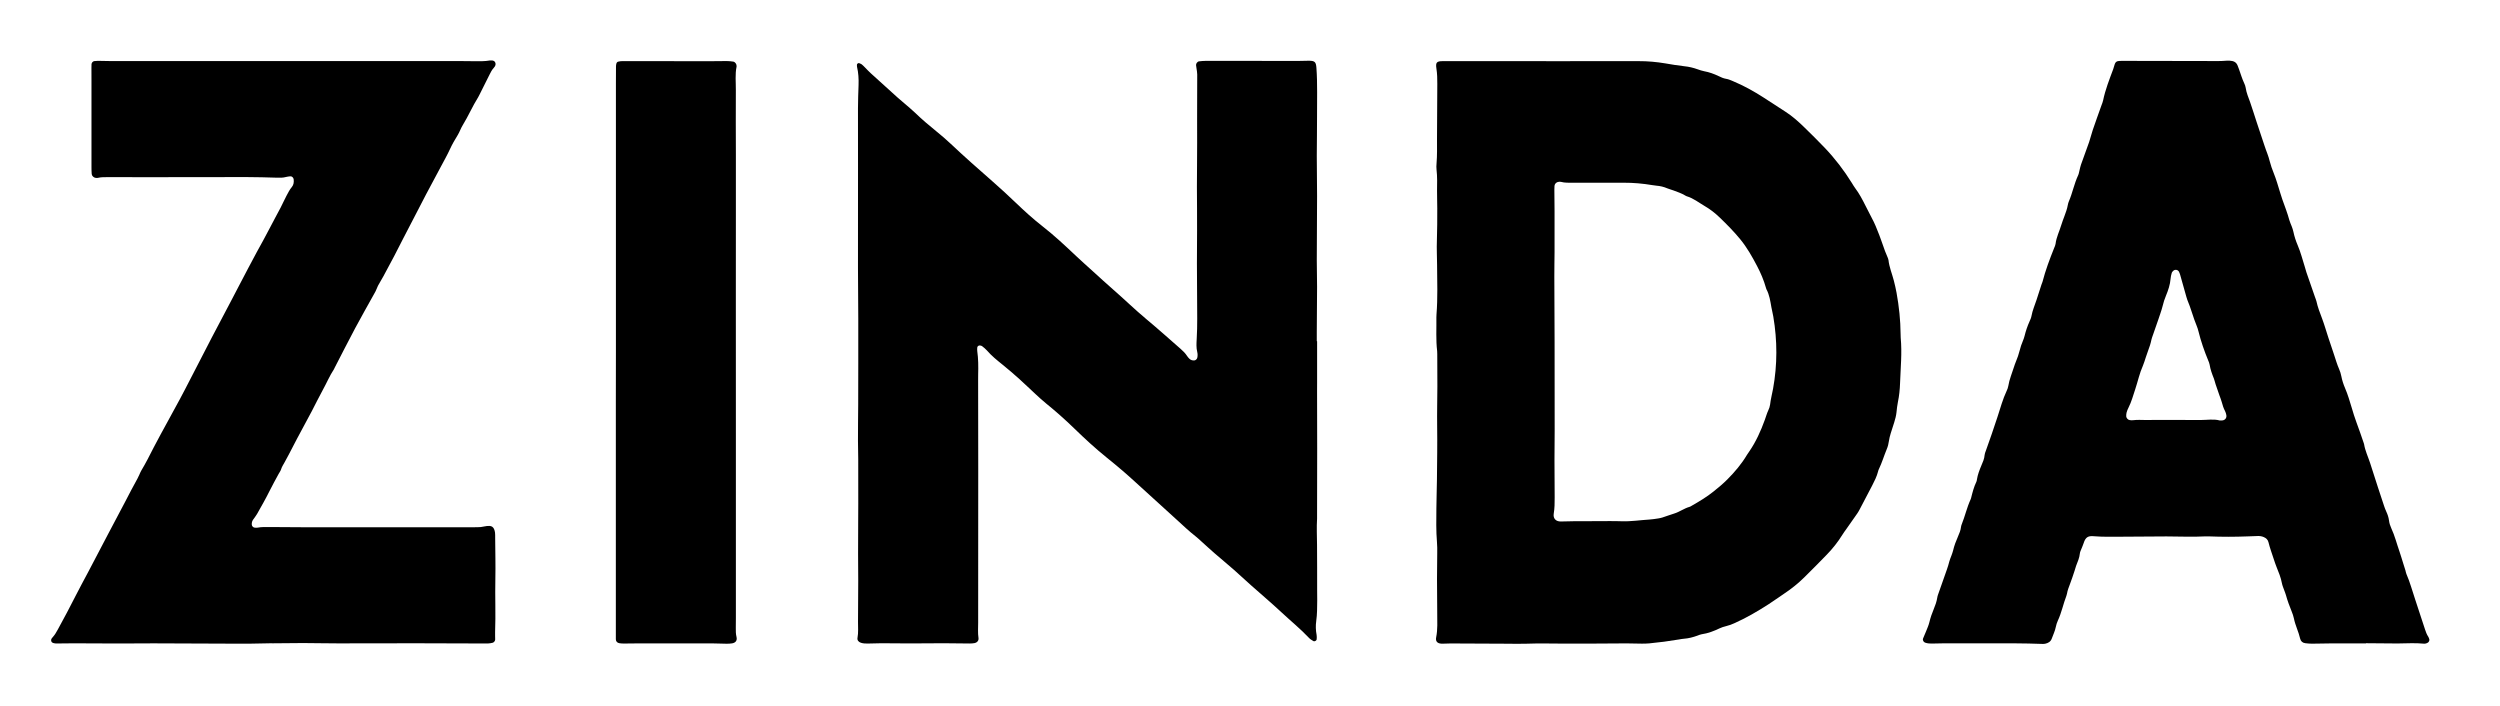
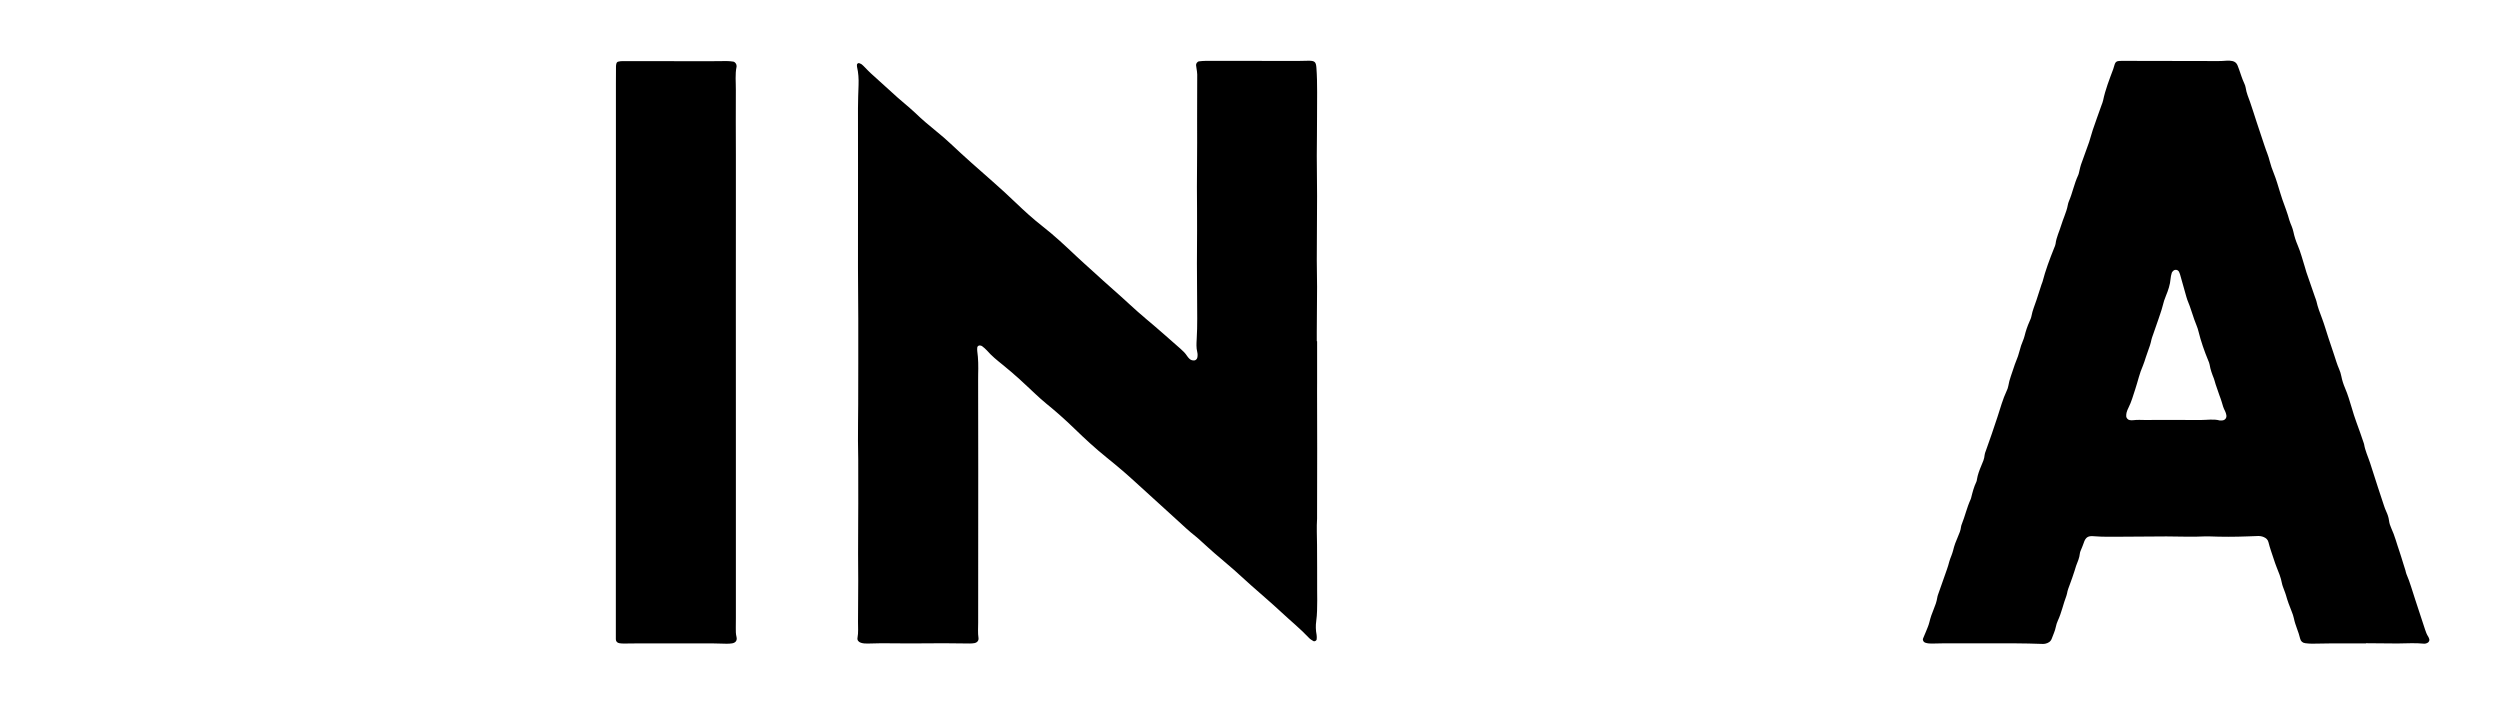
<svg xmlns="http://www.w3.org/2000/svg" version="1.1" id="Ebene_1" x="0px" y="0px" viewBox="0 0 6824.8 1926.2" style="enable-background:new 0 0 6824.8 1926.2;" xml:space="preserve">
  <g>
-     <path d="M4221,167c84,0,168,0.2,252-0.1c24.8-0.1,49.2,2.1,73.6,6.2c17.1,2.9,34.1,5.9,51.3,7.7c12.6,1.2,24.9,4.2,36.9,8.5   c5.6,2,11.4,4,17.2,5.1c13.9,2.5,27,7.3,39.6,13.3c6.6,3.2,13.3,6.4,20.6,7.5c6.7,1,12.6,3.9,18.8,6.4c29,12.1,56.3,27.3,82.7,44.2   c20.2,12.9,40.2,26.1,60.3,39.1c18.6,11.9,35,26.6,50.8,41.9c19.1,18.6,38.1,37.3,56.5,56.6c28.2,29.5,52.8,61.8,74.3,96.4   c2.8,4.5,5.4,9.2,8.6,13.4c11.3,15,20,31.5,28.3,48.1c7.5,14.9,15.1,29.7,22.8,44.5c3.7,7.1,6.3,14.6,9.4,22   c8.1,19,14.2,38.7,21.4,58c1.9,5,4.1,9.8,6.1,14.8c1.2,3.1,2.8,6.2,3.2,9.4c2.1,19.4,9.8,37.3,14.6,56c2.8,11,5.4,21.9,7.4,33.1   c6.8,37.5,10.8,75.2,11.1,113.2c0,3.3,0,6.7,0.3,10c3.9,41.3-0.4,82.6-1.8,123.8c-0.6,17.3-2.3,34.5-5.9,51.6   c-1.9,9.1-2.8,18.4-3.8,27.7c-1,9.4-3.3,18.3-6.1,27.2c-3.2,10.1-6.7,20.2-9.7,30.4c-2.1,7-4,14.1-5,21.4c-1,7.4-2.7,14.4-5.6,21.2   c-7.7,18.4-13.2,37.7-22,55.7c-0.9,1.8-1.4,3.7-1.9,5.7c-3.5,13.7-9.8,26.2-16.2,38.6c-11.3,21.9-22.8,43.7-34.3,65.5   c-1.9,3.5-3.8,7-6.1,10.3c-9.5,13.7-19.1,27.3-28.7,40.9c-4.2,6-8.7,11.8-12.5,18.1c-12,19.4-26.1,37.1-41.9,53.4   c-20.4,21.1-41,41.9-61.9,62.5c-17.1,16.9-35.9,31.8-56,45.1c-13.9,9.2-27.3,19.1-41.3,28.1c-30.3,19.5-61.3,37.6-94.2,52.2   c-7.4,3.3-14.8,5.9-22.5,7.8c-5.8,1.4-11.5,3.2-17,5.8c-15.6,7.5-31.7,13.7-49.1,16.2c-3.9,0.6-7.6,2.3-11.4,3.7   c-11.9,4.3-24.1,7.6-36.8,8.5c-4.6,0.3-9.3,1.2-13.8,2c-26.9,4.6-54,8.1-81.2,10.7c-6.6,0.6-13.3,0.7-19.9,0.7   c-14-0.1-28-0.7-42-0.7c-58,0.3-116,0.9-174,0.6c-33.3-0.2-66.6-0.9-99.9,0.3c-17.3,0.6-34.6,0.1-52,0c-51.3-0.2-102.6-0.5-154-0.7   c-6,0-12,0.4-18,0.5c-2.7,0.1-5.3,0.2-8,0c-10.7-0.7-15.9-6.5-13.7-17.3c4.4-21.8,2.9-43.8,2.9-65.8c0-31.3-0.6-62.6-0.6-94   c0-23.3,0.5-46.6,0.6-70c0.1-10,0.2-20-0.7-30c-2.6-30.6-1.8-61.3-1.6-91.9c0.1-26,1.3-52,1.5-77.9c0.5-49.3,1.3-98.6,0.6-147.9   c-0.5-36,0.5-72,0.6-107.9c0.1-29.3-0.2-58.6-0.3-88c0-2.7,0-5.4-0.3-8c-3.7-30.6-1.6-61.3-2.1-91.9c0-2.7,0.1-5.3,0.3-8   c3.6-45.3,1.9-90.6,1.6-135.9c-0.1-22-1.4-43.9-0.5-65.9c1.1-29.3,0.9-58.6,1-87.9c0.1-16-0.8-32-0.6-48   c0.2-19.3,0.9-38.6-1.4-57.9c-0.6-5.3-0.5-10.7,0-16c1.9-22.6,1.3-45.3,1.3-67.9c0.2-50,0.4-100,0.8-149.9   c0.1-14-0.2-27.9-2.4-41.8c-2.6-17,0.7-20.4,17.6-20.4c94,0,188,0,281.9,0C4221,166.7,4221,166.8,4221,167z M4357.2,1422.7   C4357.2,1422.7,4357.2,1422.8,4357.2,1422.7c23.3,0.1,46.7-0.6,70,0.3c25.5,0.9,50.5-3.2,75.7-4.7c8-0.5,15.9-1.8,23.8-3   c3.9-0.6,7.9-1.4,11.6-2.6c10.8-3.5,21.4-7.5,32.2-10.8c14.7-4.5,27.1-14.2,42-18.3c1.9-0.5,3.6-1.7,5.3-2.7   c20.8-11.9,41.5-24.2,60.2-39.3c13-10.4,25.9-21.1,37.6-32.9c20.2-20.3,38.8-42.2,53.5-67c1.7-2.9,3.7-5.6,5.6-8.3   c18.7-27,32.1-56.7,43.2-87.5c3.2-8.8,5.6-17.7,9.6-26.2c2.2-4.8,4.1-10,4.7-15.2c1.6-14.6,5.5-28.8,8.1-43.2   c11.9-65.6,11.8-131.2,0.7-196.9c-1.4-8.5-3.7-16.9-5.2-25.4c-3-17.1-5.4-34.3-13.8-49.8c-0.6-1.1-0.8-2.5-1.2-3.8   c-5.8-20.6-14.2-40.2-24.1-59.1c-13.3-25.4-27.4-50.4-45.6-72.7c-17.3-21.2-36.5-40.6-56.2-59.6c-12.5-12.1-26.1-22.7-41.2-31.5   c-16-9.3-30.7-21.3-48.9-26.7c-1.9-0.6-3.6-1.7-5.3-2.7c-9.8-5.8-20.6-9.3-31.2-13.3c-5.6-2.1-11.5-3.5-17-5.8   c-9.3-4-18.9-6.3-29-7.1c-4-0.3-7.9-0.9-11.9-1.6c-25.7-4.3-51.5-6.6-77.6-6.5c-46,0.2-92,0.1-138,0c-11.3,0-22.7,0.6-33.8-2.4   c-1.3-0.3-2.6-0.3-4-0.3c-5.8,0.2-12.9,3.7-13.4,12.2c-0.2,3.3-0.3,6.7-0.3,10c0.2,19.3,0.5,38.6,0.5,58c0.1,37.3,0.1,74.6,0,112   c-0.1,22-0.7,44-0.6,66c0.1,60,0.6,120,0.7,179.9c0.2,80.6,0.2,161.3,0.2,241.9c0,26.7-0.6,53.3-0.5,80c0,34,0.4,68,0.5,102   c0,14.6,0,29.2-2.5,43.8c-2.3,13.4,5.7,21.9,19.3,21.7c11.3-0.2,22.6-0.7,34-0.7C4315.8,1422.6,4336.5,1422.7,4357.2,1422.7z" />
    <path d="M3595.6,931.8c0,38,0,76,0,114c0,7.3-0.2,14.7-0.1,22c0.1,52,0.3,104,0.3,155.9c0,62-0.2,124-0.3,185.9c0,2,0.1,4,0,6   c-1.5,24-0.3,47.9-0.1,71.9c0.4,41.3,0.2,82.6,0.3,124c0,9.3,0.2,18.7,0.2,28c-0.2,18.7-0.1,37.3-2.7,55.9   c-1.8,12.6-1.4,25.2,1,37.8c0.7,3.8,0.5,7.9,0.2,11.8c-0.3,4-5.7,7-9.1,5c-4-2.4-8.2-4.7-11.3-8c-23.8-25.3-50.8-47.1-76.1-70.8   c-26.8-25-54.8-48.6-82.2-73c-15.9-14.2-31.5-28.8-47.5-42.9c-17.5-15.4-35.6-30.2-53.2-45.5c-12.1-10.5-23.8-21.4-35.7-32.1   c-5-4.5-9.7-9.1-15-13.2c-18.4-14.4-35.3-30.4-52.5-46.2c-36.9-33.7-74.1-67.1-110.9-100.9c-25.5-23.5-51.9-45.9-78.9-67.6   c-31.2-25.1-60.6-52.2-89.3-80.1c-24.9-24.2-50.8-47.1-77.8-69c-9.8-8-19.1-16.6-28.4-25.2c-14.7-13.5-29-27.5-43.9-40.9   c-14.9-13.3-30-26.5-45.6-39c-15.1-12.1-30.1-24.2-42.8-38.9c-3.9-4.5-8.7-8.1-13.4-11.9c-1.4-1.1-3.7-1.4-5.6-1.7   c-3.2-0.6-7.1,2.2-7.3,5.2c-0.2,3.3-0.6,6.7-0.1,9.9c3,21.2,3.1,42.5,2.5,63.8c-0.2,5.3-0.1,10.7-0.1,16   c0.1,80.6,0.3,161.3,0.3,241.9c0,140-0.2,279.9-0.2,419.9c0,14-1.2,27.9,0.9,41.9c1.1,7.2-3.9,12.7-11.3,14c-3.9,0.6-7.9,1-11.9,1   c-24-0.2-48-0.7-71.9-0.7c-30.7,0-61.3,0.5-92,0.5c-26,0-52-0.5-78-0.5c-12,0-24,0.4-36,0.8c-6.7,0.2-13.3,0-19.8-2.1   c-6.5-2.1-10.6-6.9-9.4-13.4c2.7-14.6,1.3-29.2,1.4-43.9c0.1-37.3,0.5-74.6,0.6-112c0.1-24.7-0.4-49.3-0.4-74   c0-30.7,0.2-61.3,0.3-92c0.1-14.7,0.2-29.3,0.2-44c0-40.6,0.1-81.3-0.1-121.9c0-16.7-0.6-33.3-0.7-50c-0.1-17.3,0.1-34.6,0.2-52   c0.1-16,0.4-32,0.4-48c0.1-37.3,0.2-74.6,0.2-112c0-40.6,0.1-81.3,0-121.9c-0.2-46-0.7-92-0.8-137.9c-0.1-90.6,0.1-181.3,0.1-271.9   c0-54.6-0.3-109.3-0.1-163.9c0.1-21.3,0.8-42.6,1.6-63.9c0.6-16.7-0.4-33.3-4.2-49.6c-0.4-1.9-0.2-3.9-0.2-5.9c0-2.3,3.7-5,5.8-4.2   c2.4,1,5.1,1.8,7.1,3.3c3.1,2.4,5.9,5.4,8.7,8.2c5.2,5.2,10.1,10.7,15.5,15.6c24.6,22.5,49.3,44.8,74.1,67.1   c5.9,5.3,12.2,10.3,18.2,15.6c10.1,8.7,20.4,17.2,30,26.4c18.7,18.1,38.6,34.8,58.8,51.2c12.4,10.1,24.6,20.4,36.2,31.4   c37.8,35.7,76.8,70,115.9,104.3c21.6,18.9,42.6,38.3,63.3,58.1c23.6,22.6,47.7,44.6,73.5,64.7c32.1,25,61.7,52.9,91.3,80.8   c15.5,14.6,31.5,28.8,47.3,43.1c17.3,15.7,34.4,31.5,52,46.8c31.2,27.1,60.7,56,92.5,82.5c31.8,26.4,62.5,54.1,93.6,81.2   c6.5,5.7,12.7,11.8,17.4,19.2c1.8,2.8,4.1,5.3,6.4,7.6c3.5,3.5,8,4.7,12.8,4.6c3.8,0,7.7-3.4,8.6-7.1c1.3-5.3,1.2-10.7,0-15.8   c-3-11.9-2.2-23.7-1.5-35.7c1-18.6,1.5-37.3,1.4-56c-0.1-50-0.6-100-0.8-150c-0.1-30,0.3-60,0.4-90c0.1-20,0-40-0.1-60   c-0.3-39.3-0.6-78.6,0-118c0.6-41.3,0.1-82.6,0.2-124c0-16.7,0-33.3,0.1-50c0.1-24.7,0.3-49.3,0.2-74c0-5.9-1.3-11.9-2.1-17.8   c-0.3-2.6-0.9-5.3-1.1-7.9c-0.3-4.2,3.8-9.7,8-10.2c5.9-0.7,11.9-1.3,17.9-1.3c85.3,0,170.6,0.1,256,0.1c8.7,0,17.3-0.5,26-0.5   c16.5,0.1,19.5,3.4,20.7,19.6c3.2,43.9,1.4,87.9,1.7,131.9c0.2,36-0.7,72-0.7,108c0,36.7,0.8,73.3,0.8,110   c-0.1,58.6-0.6,117.3-0.8,175.9c0,24,0.8,48,0.8,72c-0.1,41.3-0.5,82.6-0.8,124c-0.1,8,0,16,0,24   C3595.2,931.8,3595.4,931.8,3595.6,931.8z" />
    <path d="M6459.1,1756.5c-33.3,0-66.6-0.1-99.9,0c-16,0.1-32,0.6-47.9,0.7c-6,0-11.9-0.6-17.9-1.3c-7.5-0.8-12.5-5.3-14.1-12.3   c-4.3-18.9-13.3-36.2-17.1-55.3c-1.3-6.5-3.6-12.8-6.1-19c-6-14.8-11.6-29.8-15.8-45.2c-1.2-4.5-3.2-8.8-4.7-13.2   c-2.2-6.3-5-12.5-6.2-19c-2.8-15.2-8.6-29.3-14.4-43.5c-3-7.4-5.5-15-8-22.6c-5-15.2-10.5-30.2-14.3-45.7c-1.7-7-6.5-11.3-13.1-14   c-5-2.1-10.2-3-15.6-2.8c-9.3,0.3-18.6,0.6-28,1c-35.3,1.4-70.6,1.4-105.9,0c-3.3-0.1-6.7-0.2-10,0c-35.3,1.9-70.6,0.1-105.9,0.1   c-41.3,0-82.6,0.7-123.9,0.8c-24.6,0.1-49.3,0.7-73.9-1.3c-14.3-1.2-22.6,0.8-28.2,18.8c-1.6,5.1-3.9,9.9-5.8,14.9   c-1.6,4.4-4.1,8.7-4.5,13.2c-1.1,12.2-6.2,23-10.4,34.2c-1.6,4.4-2.6,8.9-4.1,13.3c-4,12-7.9,24-12.4,35.8   c-3.3,8.7-6.8,17.4-8.3,26.6c-0.3,2-0.9,3.9-1.6,5.8c-8.6,22.3-13.2,46.1-23.4,67.9c-2.5,5.4-4.3,11.2-5.5,17.1   c-2.2,11.2-7.3,21.4-11.1,32c-3.1,8.4-9.9,12.2-18.1,13.9c-3.2,0.7-6.6,0.5-10,0.4c-47.3-1.8-94.6-1.6-141.9-1.6   c-40.6,0-81.3-0.1-121.9,0c-12,0-24,0.3-36,0.7c-6.1,0.2-12-0.6-17.7-2.5c-4.4-1.4-7.4-7-5.7-11.3c2.7-6.8,5.8-13.4,8.5-20.3   c3.2-8,6.8-16,8.8-24.4c3-12.4,7.1-24.3,12-35.9c4.1-9.8,7.7-19.9,9.4-30.5c0.4-2.6,1-5.3,1.9-7.8c5.9-17,12.1-33.8,17.9-50.8   c4.5-13.2,9.7-26.2,13-39.9c1.4-5.8,4-11.3,6-16.9c1.5-4.4,3.3-8.7,4.4-13.3c3.1-13.7,8.2-26.7,13.8-39.5c3.5-8,6.8-15.9,7.8-24.6   c0.3-2.6,1-5.3,2-7.7c9-22.2,14.1-45.8,24.1-67.7c0.6-1.2,1.1-2.5,1.4-3.7c3.8-15.5,7.8-31,14.8-45.5c0.8-1.7,1-3.9,1.3-5.8   c2.1-13.3,7-25.7,12.1-38c3.9-9.2,8.1-18.2,8.8-28.4c0.3-3.9,1.9-7.8,3.3-11.5c11.1-30.7,21.6-61.5,31.8-92.5   c7.9-24,14.4-48.5,25.2-71.5c2-4.2,3.7-8.7,4.4-13.2c2.8-17.9,10.1-34.4,15.4-51.6c3.1-10.2,7.7-19.9,11.1-29.9   c3.2-9.4,5.3-19.2,8.4-28.7c2.9-8.8,7.3-17.3,9.5-26.3c3.3-13.7,7.8-26.8,13.5-39.6c2.2-4.9,4.5-9.8,5.4-15   c2.7-15.2,9-29.2,13.7-43.7c4.5-13.9,8.9-27.9,13.5-41.8c0.8-2.5,2.1-4.9,2.8-7.5c8.2-31.7,19.7-62.1,31.8-92.4   c1.5-3.7,3.4-7.4,3.9-11.3c2.1-18.1,10.5-34.3,15.6-51.5c2.5-8.3,5.7-16.3,8.7-24.5c3.7-10,7.4-20,9.2-30.5   c0.6-3.3,1.5-6.5,2.8-9.6c10-23.2,14.6-48.4,25.4-71.4c1.9-4.1,2.5-8.9,3.7-13.4c1.3-5.1,2.2-10.4,4-15.4   c7.3-20.7,15.1-41.2,22.3-62c3.7-10.7,6.1-21.8,9.8-32.5c7.7-22.7,15.9-45.2,23.9-67.7c1.6-4.4,3.5-8.7,4.4-13.2   c6.1-29.5,17.1-57.3,27.6-85.4c1.6-4.3,2.8-8.9,4.1-13.3c1.8-5.9,5.2-8.6,11.6-9c2.7-0.2,5.3-0.3,8-0.3c88,0.2,175.9,0.4,263.9,0.5   c7.3,0,14.7-0.4,22-1c5.4-0.4,10.6-0.1,15.9,1c6.3,1.4,10.8,5,13.5,10.8c1.6,3.6,2.9,7.4,4.3,11.2c4.7,13.2,8.6,26.6,14.6,39.3   c1.7,3.6,3.1,7.5,3.7,11.4c1.9,14,7.7,26.8,12.3,40c6.1,17.6,11.6,35.4,17.4,53.1c4.2,12.6,8.4,25.3,12.6,37.9   c2.7,8.2,5.4,16.4,8.2,24.6c2.8,8.2,5.5,16.4,8.7,24.5c2.7,6.8,4.6,13.8,6.5,20.9c2.9,10.9,6.5,21.7,10.8,32.1   c7.3,17.9,12.3,36.5,18.1,54.9c1.8,5.7,3.5,11.5,5.5,17.1c6.7,18.8,14,37.4,19.2,56.7c1.5,5.8,4.4,11.1,6.4,16.8   c1.8,5,3.7,10,4.7,15.2c2.6,12.5,6.5,24.4,11.5,36.1c8.1,19,13.2,39.1,19.4,58.7c1.6,5.1,2.8,10.3,4.5,15.3   c7.8,22.7,15.6,45.3,23.5,67.9c1.3,3.8,3,7.5,3.9,11.3c3.5,16.3,9.6,31.8,15.5,47.4c6.3,16.8,11.2,34.1,16.8,51.2   c3.1,9.5,6.4,18.9,9.5,28.4c2.1,6.3,4.3,12.6,6.3,18.9c4.4,13.3,8.3,26.7,13.9,39.5c2.7,6,4.6,12.5,5.9,19   c2.2,11.2,5.6,21.9,10.1,32.4c7.7,17.8,13,36.3,18.6,54.8c3.8,12.8,7.6,25.5,12.3,38c7.1,18.6,13.3,37.6,19.9,56.5   c0.4,1.3,1,2.5,1.2,3.8c2.9,17.9,10.8,34.2,16.4,51.3c7.3,22.1,14.2,44.4,21.4,66.5c5.5,17.1,11.2,34.1,16.9,51.2   c1.7,5,3.6,10.1,5.8,14.9c3.7,7.9,6.5,16,7.6,24.7c0.9,7.3,3.1,14.3,6.2,21c9.6,20.6,15,42.7,22.5,64c3.7,10.7,6.8,21.6,10.2,32.4   c2,6.4,4.1,12.7,6,19c1,3.2,1.2,6.6,2.6,9.6c9.9,22.6,16.1,46.5,24,69.8c9.1,27.1,18,54.3,26.8,81.5c2.3,7,4.7,13.8,8.9,20   c1.4,2.1,2.2,4.8,2.9,7.3c0.8,2.7-1.5,7.2-3.8,8.6c-3.5,2.2-7.3,3.4-11.4,3c-24-2.5-47.9-0.5-71.9-0.5c-28.6-0.1-57.3-0.5-85.9-0.7   C6459.1,1756.3,6459.1,1756.4,6459.1,1756.5z M6059.5,1147.8c3.1,0,4.4,0,5.8,0c8.1,0.1,13.9-6.3,12.5-14.3   c-0.7-3.9-1.8-7.8-3.6-11.3c-4.1-7.7-6.7-15.9-8.9-24.3c-1.7-6.4-4.3-12.6-6.5-18.8c-3.5-10-7-20.1-10.4-30.2   c-1.7-5-2.7-10.4-4.6-15.3c-5-12.4-9.6-24.8-11.7-38.1c-0.6-3.9-2.3-7.6-3.8-11.3c-10.7-25.9-19.9-52.2-26.6-79.4   c-1.3-5.2-2.8-10.3-4.9-15.2c-9.8-23.3-15.7-48.1-25.7-71.3c-1-2.4-1.7-5-2.4-7.6c-5.8-20.5-11.5-41-17.3-61.4   c-0.7-2.5-1.9-5-3-7.4c-2.7-5.5-10.4-7.1-15.3-2.8c-1.9,1.7-3.9,3.9-4.5,6.3c-1.5,5.1-2.7,10.4-3.1,15.6   c-1.3,16.2-6.4,31.2-12.5,46c-3.8,9.2-7,18.6-9.2,28.4c-1.6,7.1-4.2,14-6.4,21c-1.6,5.1-3.4,10.1-5.1,15.1   c-4.3,12.6-8.5,25.2-13.1,37.7c-3,8.1-5.9,16.2-7.5,24.8c-1.1,5.8-3.5,11.4-5.4,17.1c-2.8,8.2-5.7,16.3-8.5,24.5   c-2.6,7.5-4.6,15.4-7.8,22.6c-9.3,20.7-13.9,43-21,64.4c-5.7,17-10.3,34.4-18.5,50.5c-2.1,4.1-3.9,8.5-5.1,13c-0.9,3.1-1,6.6-1,9.9   c0,5.2,4.8,10.4,9.8,10.9c2.6,0.3,5.3,0.6,8,0.3c12-1.4,23.9-0.9,35.9-0.6c9.3,0.2,18.6-0.2,28-0.2c15.3,0,30.6,0,45.9,0   c25.3,0.1,50.6,0.4,75.9,0.2C6025.5,1146.5,6043.4,1143.4,6059.5,1147.8z" />
-     <path d="M743.4,1756c-19.3,0.4-38.6,0.8-58,1.1c-12.7,0.2-25.3,0.2-38,0.1c-76-0.3-152-0.7-228-0.9c-32-0.1-64,0.5-96,0.4   c-40.7,0-81.3-0.4-122-0.5c-14,0-28,0.3-42,0.4c-2.7,0-5.4,0.3-8-0.1c-4.5-0.7-9.7-0.8-11.5-6.3c-1.4-4.4,1.2-7.7,3.9-10.6   c5.9-6.5,10.2-14,14.3-21.6c16.6-30.4,33-60.9,48.5-91.8c10.8-21.4,22.4-42.4,33.6-63.6c18-34.2,35.8-68.4,53.8-102.6   c15.8-30.1,31.8-60.1,47.6-90.1c5.6-10.6,11-21.3,16.6-31.9c5.6-10.6,11.4-21.1,17.1-31.6c1.9-3.5,3.5-7.2,5.2-10.8   c1.7-3.6,3-7.4,5.1-10.8c12.4-20.5,23.1-42,34-63.4c12.5-24.3,25.9-48.1,38.9-72.1c5.7-10.5,11.5-21.1,17.2-31.6   c9.8-18.2,20-36.1,29.3-54.6c5.7-11.3,11.6-22.5,17.4-33.7c18.8-36,37.1-72.3,55.9-108.3c17.8-34.3,36-68.3,54-102.5   c6.8-13,13.5-26,20.3-38.9c16.2-30.6,31.9-61.4,48.5-91.8c11.4-21,23.4-41.8,34.2-63.2c9.9-19.6,20.8-38.7,30.9-58.2   c5.5-10.6,10.2-21.6,15.9-32.2c4.4-8.2,8.5-16.6,14.6-23.8c5-6,5.8-13.2,5-20.8c-0.5-4.8-4.8-8.9-9.4-8.4c-4,0.5-8,0.9-11.8,1.9   c-7.8,2.2-15.8,2.1-23.8,1.9c-28-0.8-56-1.7-84-1.7c-84-0.1-168,0.2-252,0.3c-41.3,0-82.7-0.1-124-0.1c-10,0-20-0.4-29.8,2   c-1.9,0.5-4,0.1-6-0.1c-5.1-0.5-10.2-5.4-10.6-10.5c-0.5-6.6-0.6-13.3-0.6-20c0-78.6,0-157.3,0-235.9c0-11.3-0.1-22.7-0.1-34   c0-3.3,0-6.7,0.2-10c0.3-3.9,3.7-7.8,7.5-8.3c3.3-0.4,6.6-0.7,9.9-0.7c11.3,0.1,22.7,0.6,34,0.6c318,0,635.9,0,953.9,0   c14,0,28,0.3,42,0.4c13.3,0,26.7,0.4,39.9-2c1.9-0.3,4-0.3,6-0.1c3.4,0.4,6.6,1.4,8.4,4.6c2.2,3.8,1.7,7.7-0.3,11.4   c-1,1.7-2.2,3.3-3.6,4.8c-4.6,4.9-7.7,10.8-10.6,16.8c-9.1,18.5-18.5,36.9-27.7,55.4c-1.2,2.4-2.3,4.8-3.7,7.1   c-15.6,24.8-27.1,51.9-42.5,76.9c-5.2,8.4-8.2,18.1-13.5,26.7c-7.7,12.5-15.1,25.2-21.2,38.5c-7.2,15.8-15.8,30.8-23.9,46.1   c-13.7,25.9-27.7,51.6-41.4,77.5c-11.8,22.4-23.3,44.9-34.9,67.4c-9.2,17.7-18.4,35.5-27.6,53.2c-8.2,16-16.3,32.1-24.6,48   c-9.6,18.3-19.4,36.4-29.2,54.6c-3.2,5.9-6.5,11.6-9.9,17.3c-3.4,5.7-6.7,11.4-8.9,17.8c-1.5,4.4-3.9,8.4-6.2,12.5   c-17.4,31.5-35.3,62.7-52.2,94.4c-19.1,35.8-37.4,72.1-56.1,108.2c-0.6,1.2-0.9,2.5-1.7,3.6c-12.1,18.4-20.5,38.8-31.2,58   c-10.3,18.6-19.5,37.9-29.4,56.7c-13.4,25.3-27.1,50.4-40.6,75.7c-7.5,14.1-14.7,28.4-22.1,42.5c-3.7,7.1-7.5,14.1-11.4,21.1   c-3.5,6.4-7.6,12.4-9.8,19.6c-1.3,4.4-4.4,8.2-6.6,12.3c-8.4,15.9-17.4,31.4-25.3,47.6c-10.3,20.9-22,41.1-33.4,61.4   c-3.2,5.8-7.6,10.9-11.3,16.4c-2.7,4-3.6,8.5-3.3,13.3c0.2,3.8,3.8,7.7,7.6,8c2.6,0.2,5.4,0.6,7.9,0.1c11.2-2.1,22.5-1.8,33.9-1.7   c37.3,0.4,74.7,0.7,112,0.7c137.3,0.1,274.6,0,412,0c14,0,28-0.1,42-0.2c6.7,0,13.2-0.6,19.8-2.2c4.4-1.1,9.2-1.4,13.8-1.3   c5.8,0.1,10.1,3.3,12.4,8.6c1.3,3,2.2,6.3,2.6,9.6c0.5,4.6,0.4,9.3,0.4,14c0.2,37.3,1.3,74.6,0.5,111.9   c-1.1,48.6,1.2,97.3-0.7,145.9c-0.3,6.6,0.3,13.3,0.2,20c0,3.7-3.3,8.1-6.9,8.9c-4.5,1-9.2,2-13.7,2c-65.3-0.1-130.6-0.6-195.9-0.6   c-70.7,0-141.3,0.4-212,0.3c-32,0-64-0.8-96-0.9c-28,0-56,0.5-84,0.7C743.4,1756.4,743.4,1756.2,743.4,1756z" />
    <path d="M1681.4,961.1c0-19.3,0-38.7,0-58c0-225.3,0-450.6,0-675.8c0-15.3,0.1-30.7,0.2-46c0-2.6,0.4-5.3,1.1-7.8   c0.7-2.7,2.6-4.8,5.3-5.3c3.9-0.8,7.9-1.5,11.8-1.4c78.7,0,157.3,0.2,236,0.3c16,0,32-0.4,48-0.4c6,0,12,0.6,17.9,1.5   c4.9,0.7,9.2,6.6,9.1,11.7c0,0.7,0.1,1.4,0,2c-4.4,21.1-1.8,42.6-2,63.8c-0.5,58.6,0.1,117.3,0.1,176c0.1,56.7,0.1,113.3,0,170   c0,72-0.1,144-0.1,215.9c0,125.3,0.1,250.6,0.1,375.9c0,168,0,335.9,0,503.9c0,8.7,0,17.3-0.2,26c-0.2,8.7-0.1,17.3,2,25.8   c2.2,9.3-2.6,15.5-12,17.1c-5.2,0.9-10.6,1.1-15.9,1c-11.3-0.1-22.6-0.8-34-0.8c-72-0.1-144-0.1-216,0c-10,0-20,0.3-30,0.3   c-4,0-8-0.3-11.9-0.9c-6-0.9-9.7-5.1-9.7-10.8c0-19.3,0-38.6,0-58c0-81.3,0-162.6,0-243.9c0-114,0-227.9,0-341.9   C1681.4,1054.4,1681.4,1007.7,1681.4,961.1z" />
  </g>
</svg>